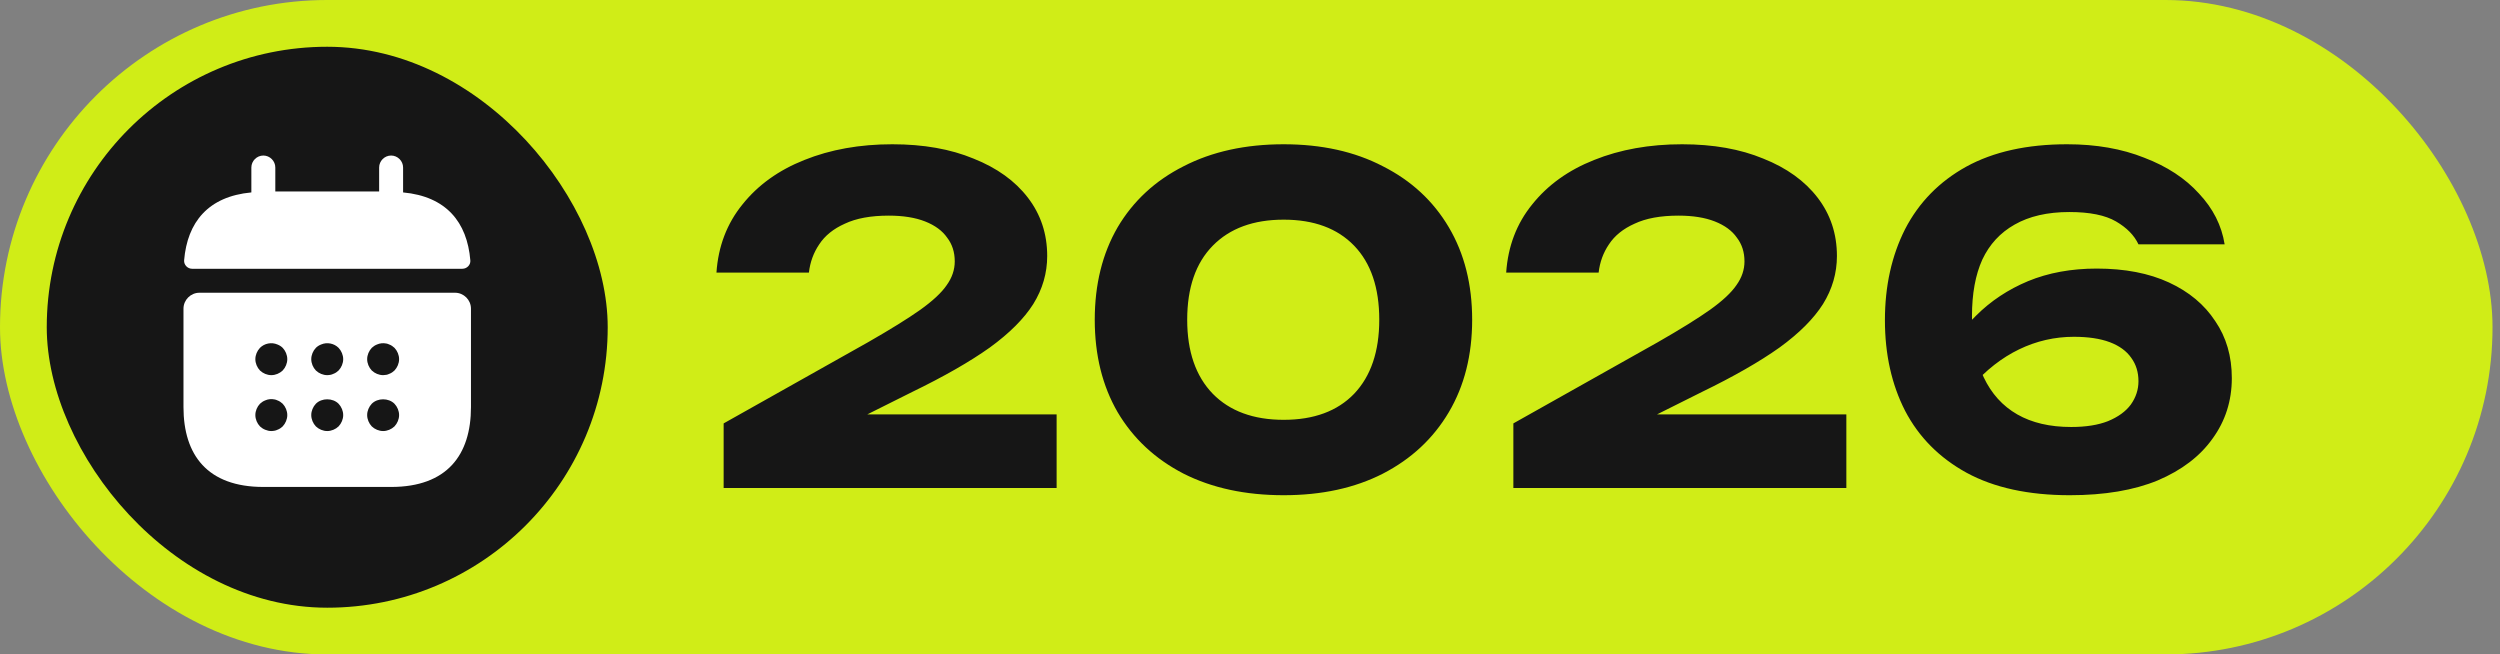
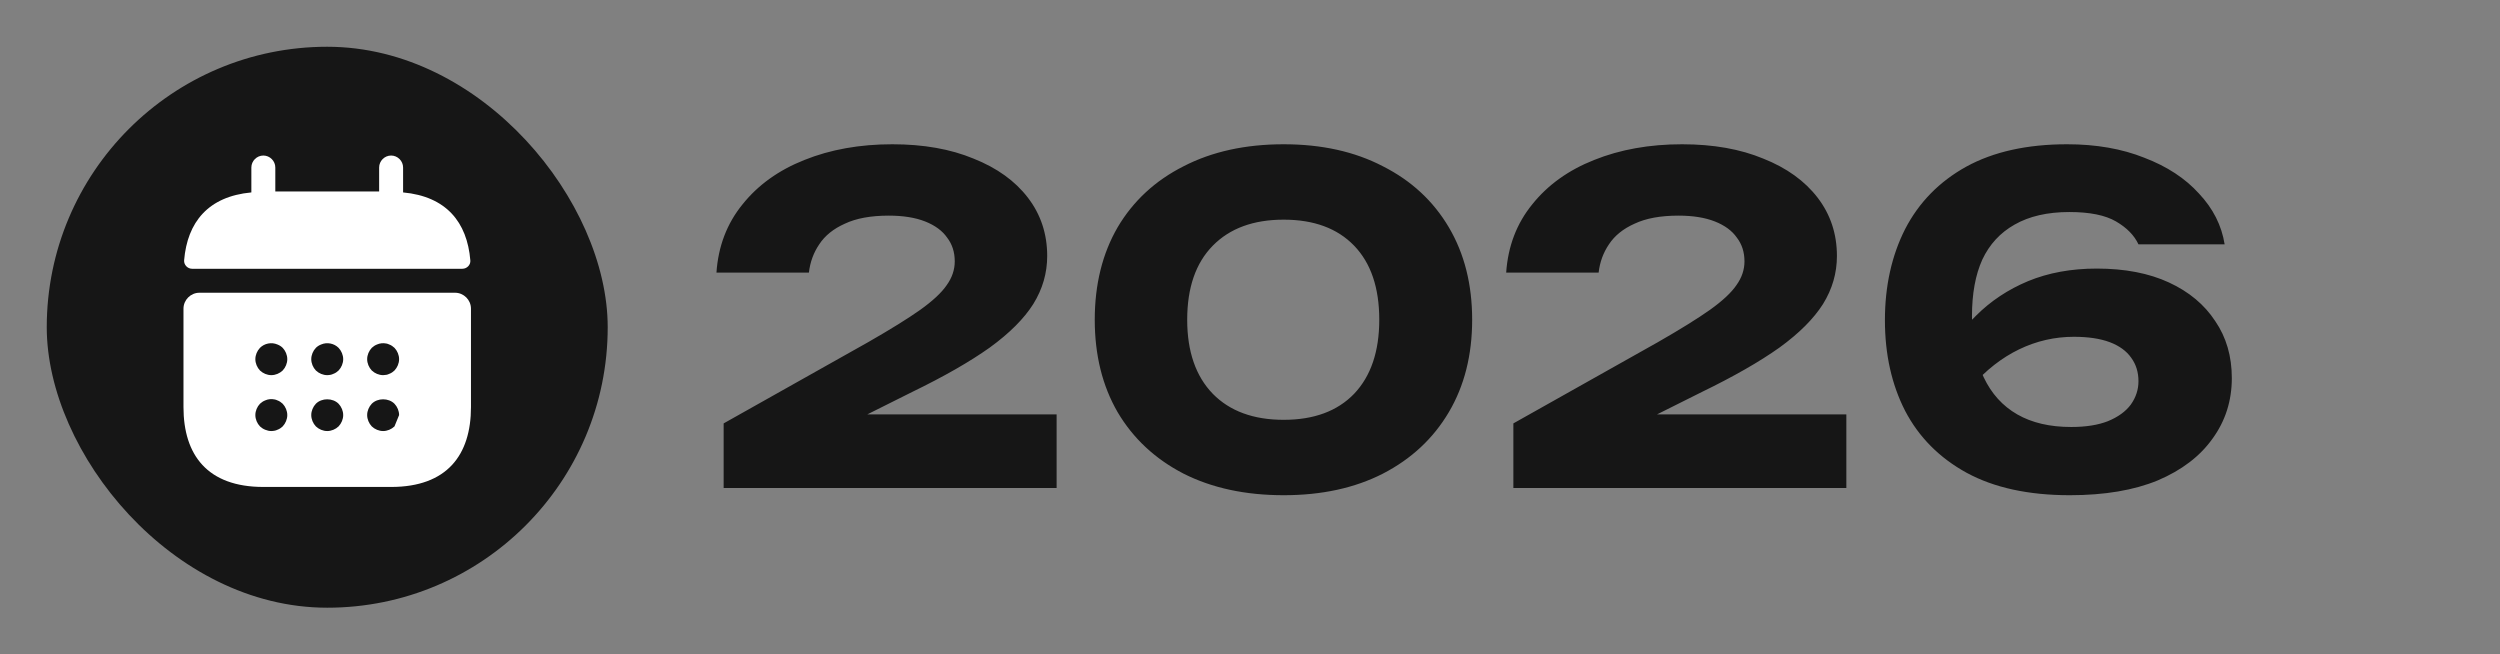
<svg xmlns="http://www.w3.org/2000/svg" width="191" height="50" viewBox="0 0 191 50" fill="none">
  <rect x="0" y="0" width="191" height="50" fill="#808080" stroke="none" />
-   <rect width="190.429" height="50" rx="25" fill="#D0ED17" />
  <rect x="3.572" y="3.572" width="42.857" height="42.857" rx="21.429" fill="#161616" />
  <path d="M30.796 14.701V12.798C30.796 12.298 30.381 11.883 29.881 11.883C29.381 11.883 28.966 12.298 28.966 12.798V14.628H21.034V12.798C21.034 12.298 20.619 11.883 20.119 11.883C19.619 11.883 19.204 12.298 19.204 12.798V14.701C15.909 15.007 14.311 16.971 14.067 19.887C14.042 20.241 14.335 20.534 14.677 20.534H35.323C35.677 20.534 35.97 20.229 35.933 19.887C35.689 16.971 34.091 15.007 30.796 14.701Z" fill="white" />
-   <path d="M34.762 22.365H15.238C14.567 22.365 14.018 22.914 14.018 23.585V31.102C14.018 34.762 15.848 37.203 20.119 37.203H29.881C34.152 37.203 35.982 34.762 35.982 31.102V23.585C35.982 22.914 35.433 22.365 34.762 22.365ZM21.596 32.578C21.535 32.627 21.474 32.688 21.413 32.724C21.339 32.773 21.266 32.81 21.193 32.834C21.12 32.871 21.047 32.895 20.973 32.907C20.888 32.92 20.815 32.932 20.729 32.932C20.571 32.932 20.412 32.895 20.265 32.834C20.107 32.773 19.985 32.688 19.863 32.578C19.643 32.346 19.509 32.029 19.509 31.712C19.509 31.394 19.643 31.077 19.863 30.845C19.985 30.735 20.107 30.65 20.265 30.589C20.485 30.491 20.729 30.467 20.973 30.516C21.047 30.528 21.12 30.552 21.193 30.589C21.266 30.613 21.339 30.65 21.413 30.699C21.474 30.748 21.535 30.796 21.596 30.845C21.815 31.077 21.949 31.394 21.949 31.712C21.949 32.029 21.815 32.346 21.596 32.578ZM21.596 28.307C21.364 28.527 21.047 28.661 20.729 28.661C20.412 28.661 20.095 28.527 19.863 28.307C19.643 28.075 19.509 27.758 19.509 27.441C19.509 27.123 19.643 26.806 19.863 26.574C20.204 26.233 20.741 26.123 21.193 26.318C21.352 26.379 21.486 26.465 21.596 26.574C21.815 26.806 21.949 27.123 21.949 27.441C21.949 27.758 21.815 28.075 21.596 28.307ZM25.866 32.578C25.635 32.798 25.317 32.932 25 32.932C24.683 32.932 24.366 32.798 24.134 32.578C23.914 32.346 23.78 32.029 23.78 31.712C23.78 31.394 23.914 31.077 24.134 30.845C24.585 30.394 25.415 30.394 25.866 30.845C26.086 31.077 26.22 31.394 26.22 31.712C26.22 32.029 26.086 32.346 25.866 32.578ZM25.866 28.307C25.805 28.356 25.744 28.405 25.683 28.454C25.61 28.502 25.537 28.539 25.464 28.563C25.39 28.6 25.317 28.624 25.244 28.637C25.159 28.649 25.085 28.661 25 28.661C24.683 28.661 24.366 28.527 24.134 28.307C23.914 28.075 23.78 27.758 23.78 27.441C23.78 27.123 23.914 26.806 24.134 26.574C24.244 26.465 24.378 26.379 24.536 26.318C24.988 26.123 25.525 26.233 25.866 26.574C26.086 26.806 26.22 27.123 26.22 27.441C26.22 27.758 26.086 28.075 25.866 28.307ZM30.137 32.578C29.905 32.798 29.588 32.932 29.271 32.932C28.954 32.932 28.636 32.798 28.404 32.578C28.185 32.346 28.051 32.029 28.051 31.712C28.051 31.394 28.185 31.077 28.404 30.845C28.856 30.394 29.686 30.394 30.137 30.845C30.357 31.077 30.491 31.394 30.491 31.712C30.491 32.029 30.357 32.346 30.137 32.578ZM30.137 28.307C30.076 28.356 30.015 28.405 29.954 28.454C29.881 28.502 29.808 28.539 29.735 28.563C29.661 28.6 29.588 28.624 29.515 28.637C29.43 28.649 29.344 28.661 29.271 28.661C28.954 28.661 28.636 28.527 28.404 28.307C28.185 28.075 28.051 27.758 28.051 27.441C28.051 27.123 28.185 26.806 28.404 26.574C28.526 26.465 28.648 26.379 28.807 26.318C29.027 26.221 29.271 26.196 29.515 26.245C29.588 26.257 29.661 26.282 29.735 26.318C29.808 26.343 29.881 26.379 29.954 26.428C30.015 26.477 30.076 26.526 30.137 26.574C30.357 26.806 30.491 27.123 30.491 27.441C30.491 27.758 30.357 28.075 30.137 28.307Z" fill="white" />
+   <path d="M34.762 22.365H15.238C14.567 22.365 14.018 22.914 14.018 23.585V31.102C14.018 34.762 15.848 37.203 20.119 37.203H29.881C34.152 37.203 35.982 34.762 35.982 31.102V23.585C35.982 22.914 35.433 22.365 34.762 22.365ZM21.596 32.578C21.535 32.627 21.474 32.688 21.413 32.724C21.339 32.773 21.266 32.81 21.193 32.834C21.12 32.871 21.047 32.895 20.973 32.907C20.888 32.92 20.815 32.932 20.729 32.932C20.571 32.932 20.412 32.895 20.265 32.834C20.107 32.773 19.985 32.688 19.863 32.578C19.643 32.346 19.509 32.029 19.509 31.712C19.509 31.394 19.643 31.077 19.863 30.845C19.985 30.735 20.107 30.65 20.265 30.589C20.485 30.491 20.729 30.467 20.973 30.516C21.047 30.528 21.12 30.552 21.193 30.589C21.266 30.613 21.339 30.65 21.413 30.699C21.474 30.748 21.535 30.796 21.596 30.845C21.815 31.077 21.949 31.394 21.949 31.712C21.949 32.029 21.815 32.346 21.596 32.578ZM21.596 28.307C21.364 28.527 21.047 28.661 20.729 28.661C20.412 28.661 20.095 28.527 19.863 28.307C19.643 28.075 19.509 27.758 19.509 27.441C19.509 27.123 19.643 26.806 19.863 26.574C20.204 26.233 20.741 26.123 21.193 26.318C21.352 26.379 21.486 26.465 21.596 26.574C21.815 26.806 21.949 27.123 21.949 27.441C21.949 27.758 21.815 28.075 21.596 28.307ZM25.866 32.578C25.635 32.798 25.317 32.932 25 32.932C24.683 32.932 24.366 32.798 24.134 32.578C23.914 32.346 23.78 32.029 23.78 31.712C23.78 31.394 23.914 31.077 24.134 30.845C24.585 30.394 25.415 30.394 25.866 30.845C26.086 31.077 26.22 31.394 26.22 31.712C26.22 32.029 26.086 32.346 25.866 32.578ZM25.866 28.307C25.805 28.356 25.744 28.405 25.683 28.454C25.61 28.502 25.537 28.539 25.464 28.563C25.39 28.6 25.317 28.624 25.244 28.637C25.159 28.649 25.085 28.661 25 28.661C24.683 28.661 24.366 28.527 24.134 28.307C23.914 28.075 23.78 27.758 23.78 27.441C23.78 27.123 23.914 26.806 24.134 26.574C24.244 26.465 24.378 26.379 24.536 26.318C24.988 26.123 25.525 26.233 25.866 26.574C26.086 26.806 26.22 27.123 26.22 27.441C26.22 27.758 26.086 28.075 25.866 28.307ZM30.137 32.578C29.905 32.798 29.588 32.932 29.271 32.932C28.954 32.932 28.636 32.798 28.404 32.578C28.185 32.346 28.051 32.029 28.051 31.712C28.051 31.394 28.185 31.077 28.404 30.845C28.856 30.394 29.686 30.394 30.137 30.845C30.357 31.077 30.491 31.394 30.491 31.712ZM30.137 28.307C30.076 28.356 30.015 28.405 29.954 28.454C29.881 28.502 29.808 28.539 29.735 28.563C29.661 28.6 29.588 28.624 29.515 28.637C29.43 28.649 29.344 28.661 29.271 28.661C28.954 28.661 28.636 28.527 28.404 28.307C28.185 28.075 28.051 27.758 28.051 27.441C28.051 27.123 28.185 26.806 28.404 26.574C28.526 26.465 28.648 26.379 28.807 26.318C29.027 26.221 29.271 26.196 29.515 26.245C29.588 26.257 29.661 26.282 29.735 26.318C29.808 26.343 29.881 26.379 29.954 26.428C30.015 26.477 30.076 26.526 30.137 26.574C30.357 26.806 30.491 27.123 30.491 27.441C30.491 27.758 30.357 28.075 30.137 28.307Z" fill="white" />
  <path d="M54.737 20.828C54.874 18.817 55.537 17.079 56.726 15.617C57.914 14.131 59.492 12.999 61.457 12.222C63.446 11.422 65.686 11.022 68.177 11.022C70.554 11.022 72.623 11.388 74.383 12.119C76.166 12.828 77.549 13.822 78.531 15.102C79.514 16.382 80.006 17.868 80.006 19.559C80.006 20.862 79.651 22.085 78.943 23.228C78.234 24.348 77.126 25.457 75.617 26.554C74.109 27.628 72.132 28.759 69.686 29.948L62.623 33.479L62.349 31.662H80.726V37.285H55.286V32.348L66.326 26.142C68.04 25.159 69.366 24.337 70.303 23.674C71.263 22.988 71.937 22.359 72.326 21.788C72.737 21.217 72.943 20.611 72.943 19.971C72.943 19.262 72.749 18.657 72.36 18.154C71.994 17.628 71.434 17.217 70.68 16.919C69.926 16.622 69 16.474 67.903 16.474C66.531 16.474 65.412 16.679 64.543 17.091C63.674 17.479 63.023 18.005 62.589 18.668C62.154 19.308 61.892 20.028 61.8 20.828H54.737ZM98.073 37.834C95.147 37.834 92.599 37.285 90.427 36.188C88.256 35.068 86.576 33.502 85.387 31.491C84.222 29.479 83.639 27.125 83.639 24.428C83.639 21.731 84.222 19.377 85.387 17.365C86.576 15.354 88.256 13.799 90.427 12.702C92.599 11.582 95.147 11.022 98.073 11.022C100.976 11.022 103.502 11.582 105.65 12.702C107.822 13.799 109.502 15.354 110.69 17.365C111.879 19.377 112.473 21.731 112.473 24.428C112.473 27.125 111.879 29.479 110.69 31.491C109.502 33.502 107.822 35.068 105.65 36.188C103.502 37.285 100.976 37.834 98.073 37.834ZM98.073 32.074C100.382 32.074 102.176 31.411 103.456 30.085C104.736 28.737 105.376 26.851 105.376 24.428C105.376 21.982 104.736 20.097 103.456 18.771C102.176 17.445 100.382 16.782 98.073 16.782C95.764 16.782 93.959 17.445 92.656 18.771C91.353 20.097 90.702 21.982 90.702 24.428C90.702 26.851 91.353 28.737 92.656 30.085C93.959 31.411 95.764 32.074 98.073 32.074ZM115.072 20.828C115.209 18.817 115.872 17.079 117.061 15.617C118.249 14.131 119.826 12.999 121.792 12.222C123.781 11.422 126.021 11.022 128.512 11.022C130.889 11.022 132.958 11.388 134.718 12.119C136.501 12.828 137.883 13.822 138.866 15.102C139.849 16.382 140.341 17.868 140.341 19.559C140.341 20.862 139.986 22.085 139.278 23.228C138.569 24.348 137.461 25.457 135.952 26.554C134.443 27.628 132.466 28.759 130.021 29.948L122.958 33.479L122.683 31.662H141.061V37.285H115.621V32.348L126.661 26.142C128.375 25.159 129.701 24.337 130.638 23.674C131.598 22.988 132.272 22.359 132.661 21.788C133.072 21.217 133.278 20.611 133.278 19.971C133.278 19.262 133.083 18.657 132.695 18.154C132.329 17.628 131.769 17.217 131.015 16.919C130.261 16.622 129.335 16.474 128.238 16.474C126.866 16.474 125.746 16.679 124.878 17.091C124.009 17.479 123.358 18.005 122.923 18.668C122.489 19.308 122.226 20.028 122.135 20.828H115.072ZM157.928 11.022C160.145 11.022 162.111 11.365 163.825 12.051C165.562 12.714 166.956 13.628 168.008 14.794C169.082 15.937 169.734 17.228 169.962 18.668H163.379C163.059 17.982 162.488 17.399 161.665 16.919C160.842 16.439 159.654 16.199 158.099 16.199C156.431 16.199 155.036 16.519 153.916 17.159C152.819 17.777 151.996 18.668 151.448 19.834C150.922 20.999 150.659 22.439 150.659 24.154C150.659 26.005 150.956 27.559 151.551 28.817C152.145 30.074 153.002 31.022 154.122 31.662C155.242 32.302 156.614 32.622 158.236 32.622C159.356 32.622 160.294 32.474 161.048 32.177C161.825 31.857 162.408 31.434 162.796 30.908C163.185 30.359 163.379 29.765 163.379 29.125C163.379 28.439 163.196 27.845 162.831 27.342C162.465 26.817 161.916 26.417 161.185 26.142C160.454 25.868 159.539 25.731 158.442 25.731C156.979 25.731 155.585 26.051 154.259 26.691C152.934 27.331 151.722 28.279 150.625 29.537L148.225 27.891C148.934 26.474 149.848 25.217 150.968 24.119C152.088 22.999 153.414 22.119 154.945 21.479C156.499 20.839 158.248 20.519 160.191 20.519C162.339 20.519 164.179 20.874 165.711 21.582C167.242 22.291 168.419 23.274 169.242 24.531C170.088 25.765 170.511 27.217 170.511 28.885C170.511 30.622 170.019 32.165 169.036 33.514C168.076 34.862 166.682 35.925 164.854 36.702C163.025 37.457 160.785 37.834 158.134 37.834C154.979 37.834 152.351 37.262 150.248 36.119C148.168 34.977 146.602 33.399 145.551 31.388C144.522 29.377 144.008 27.068 144.008 24.462C144.008 21.857 144.522 19.537 145.551 17.502C146.602 15.468 148.156 13.879 150.214 12.737C152.294 11.594 154.865 11.022 157.928 11.022Z" fill="#161616" />
</svg>